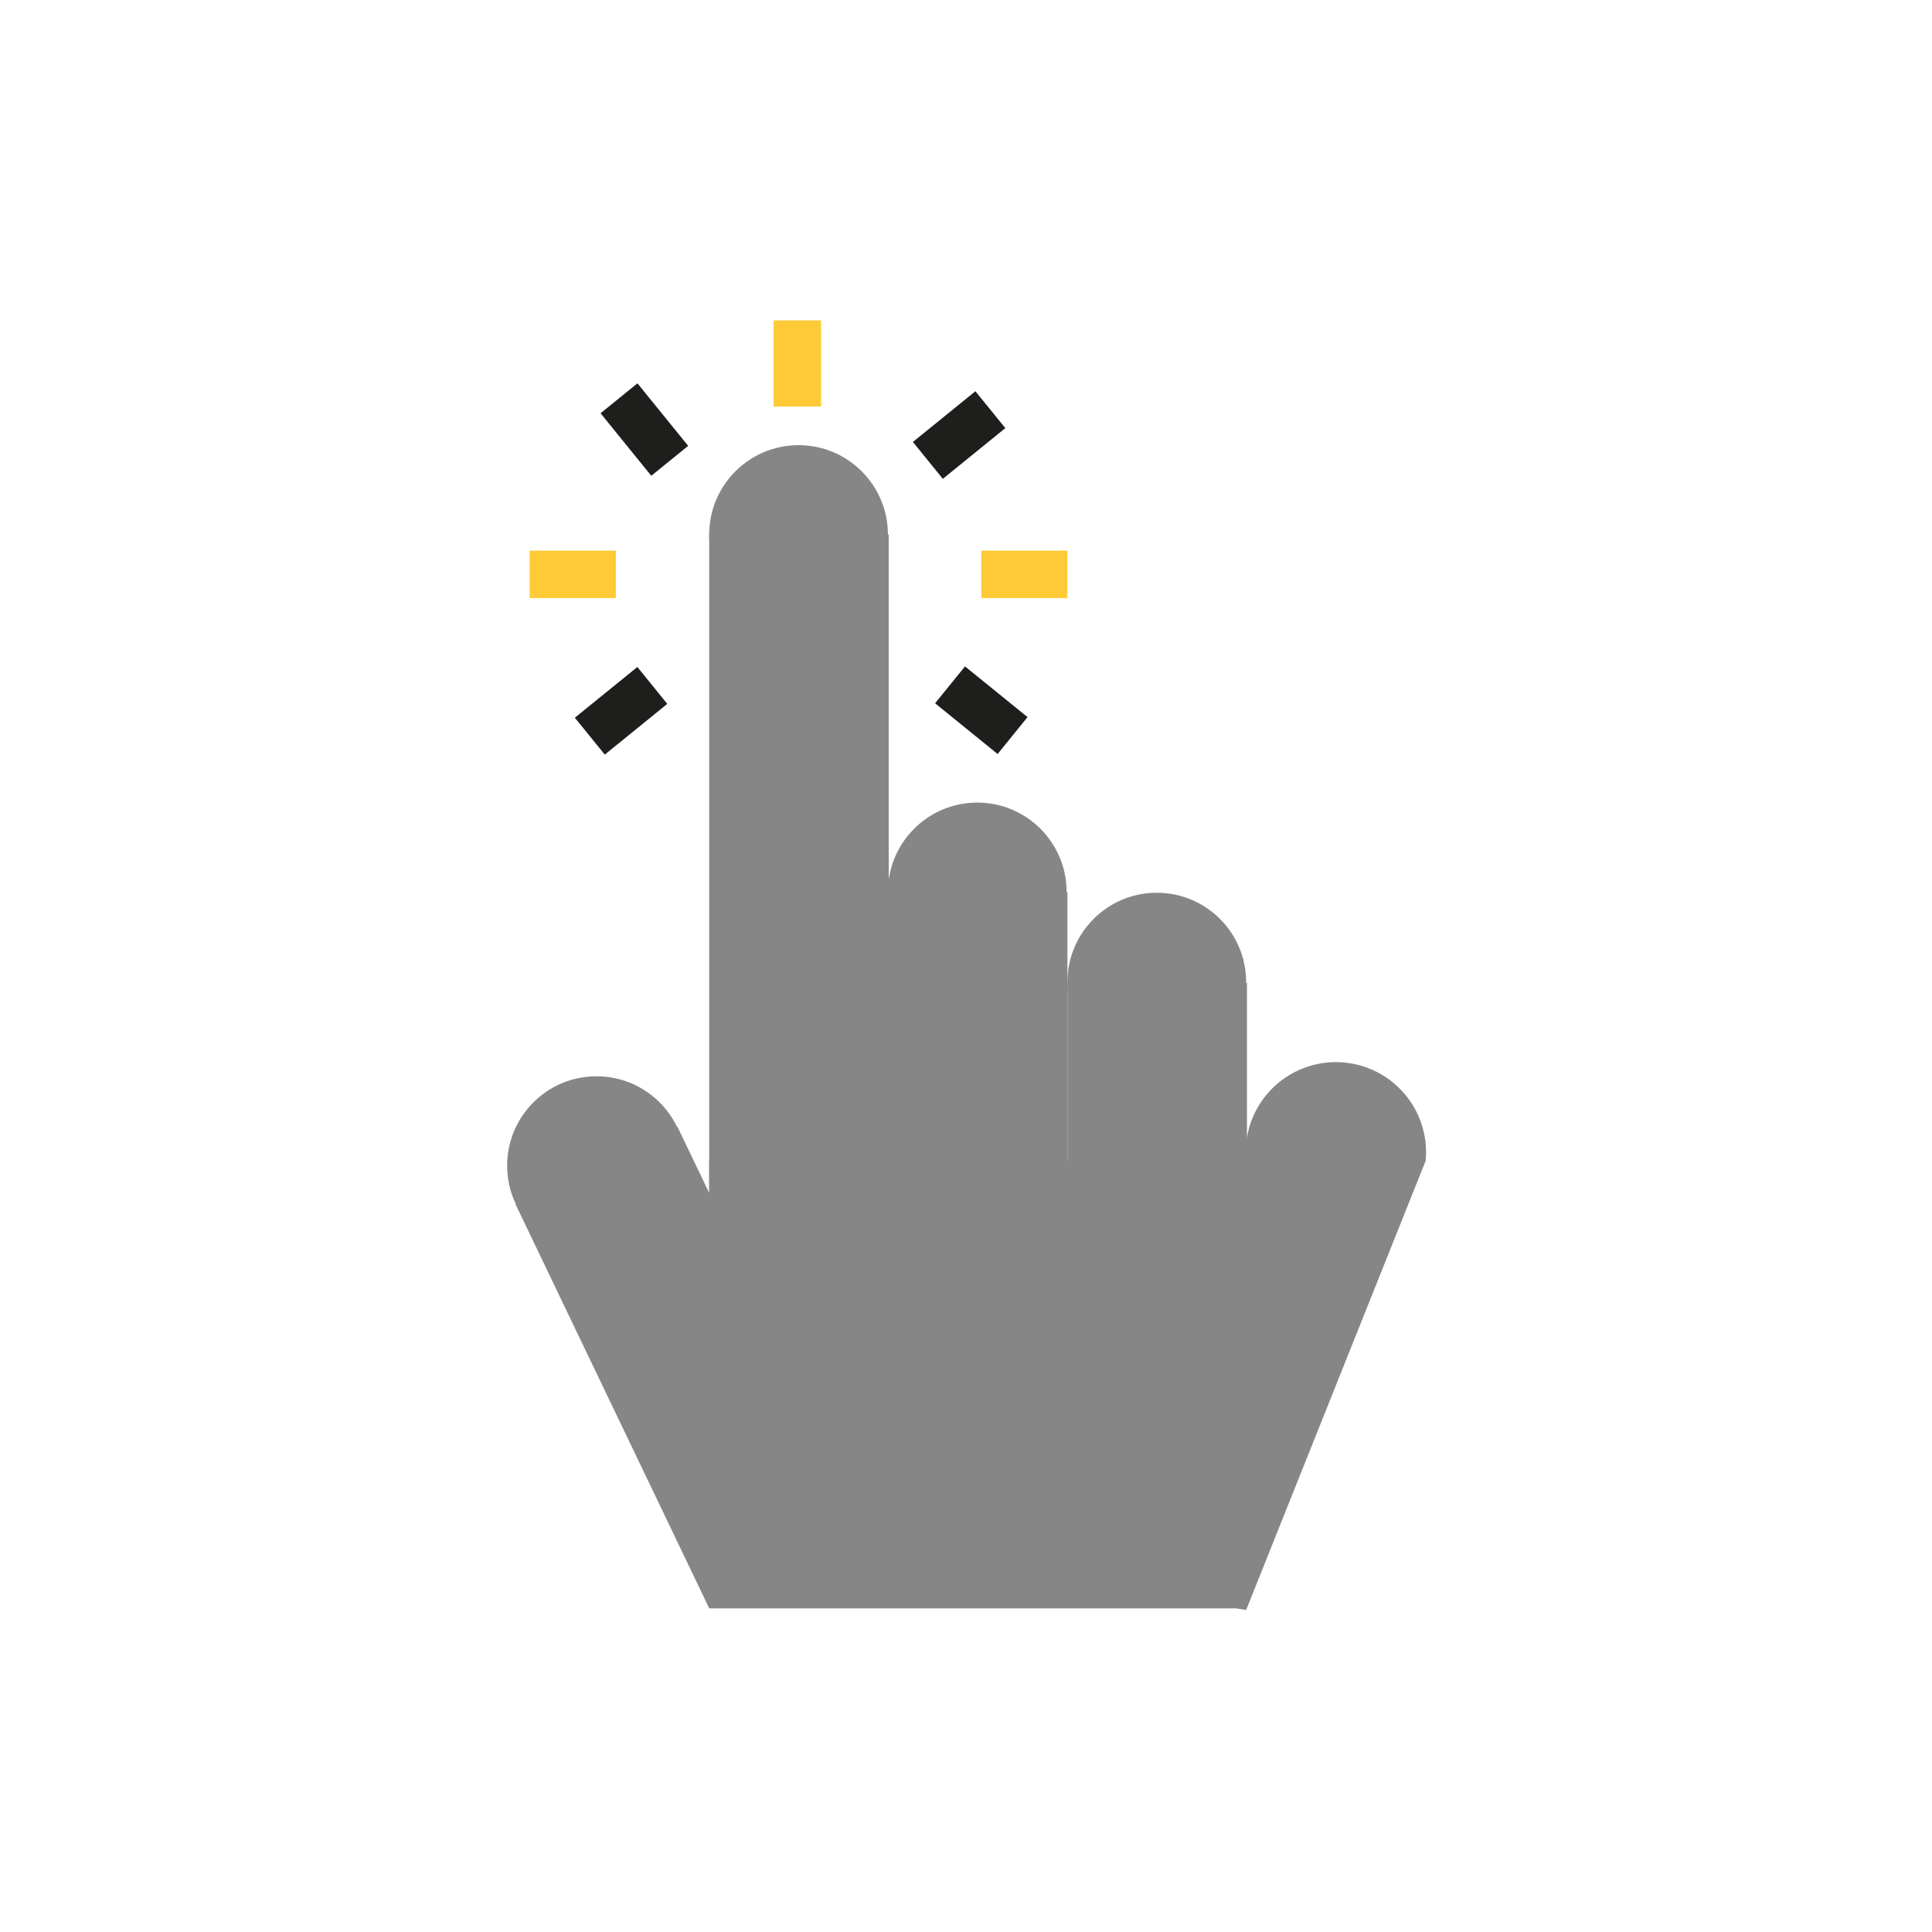
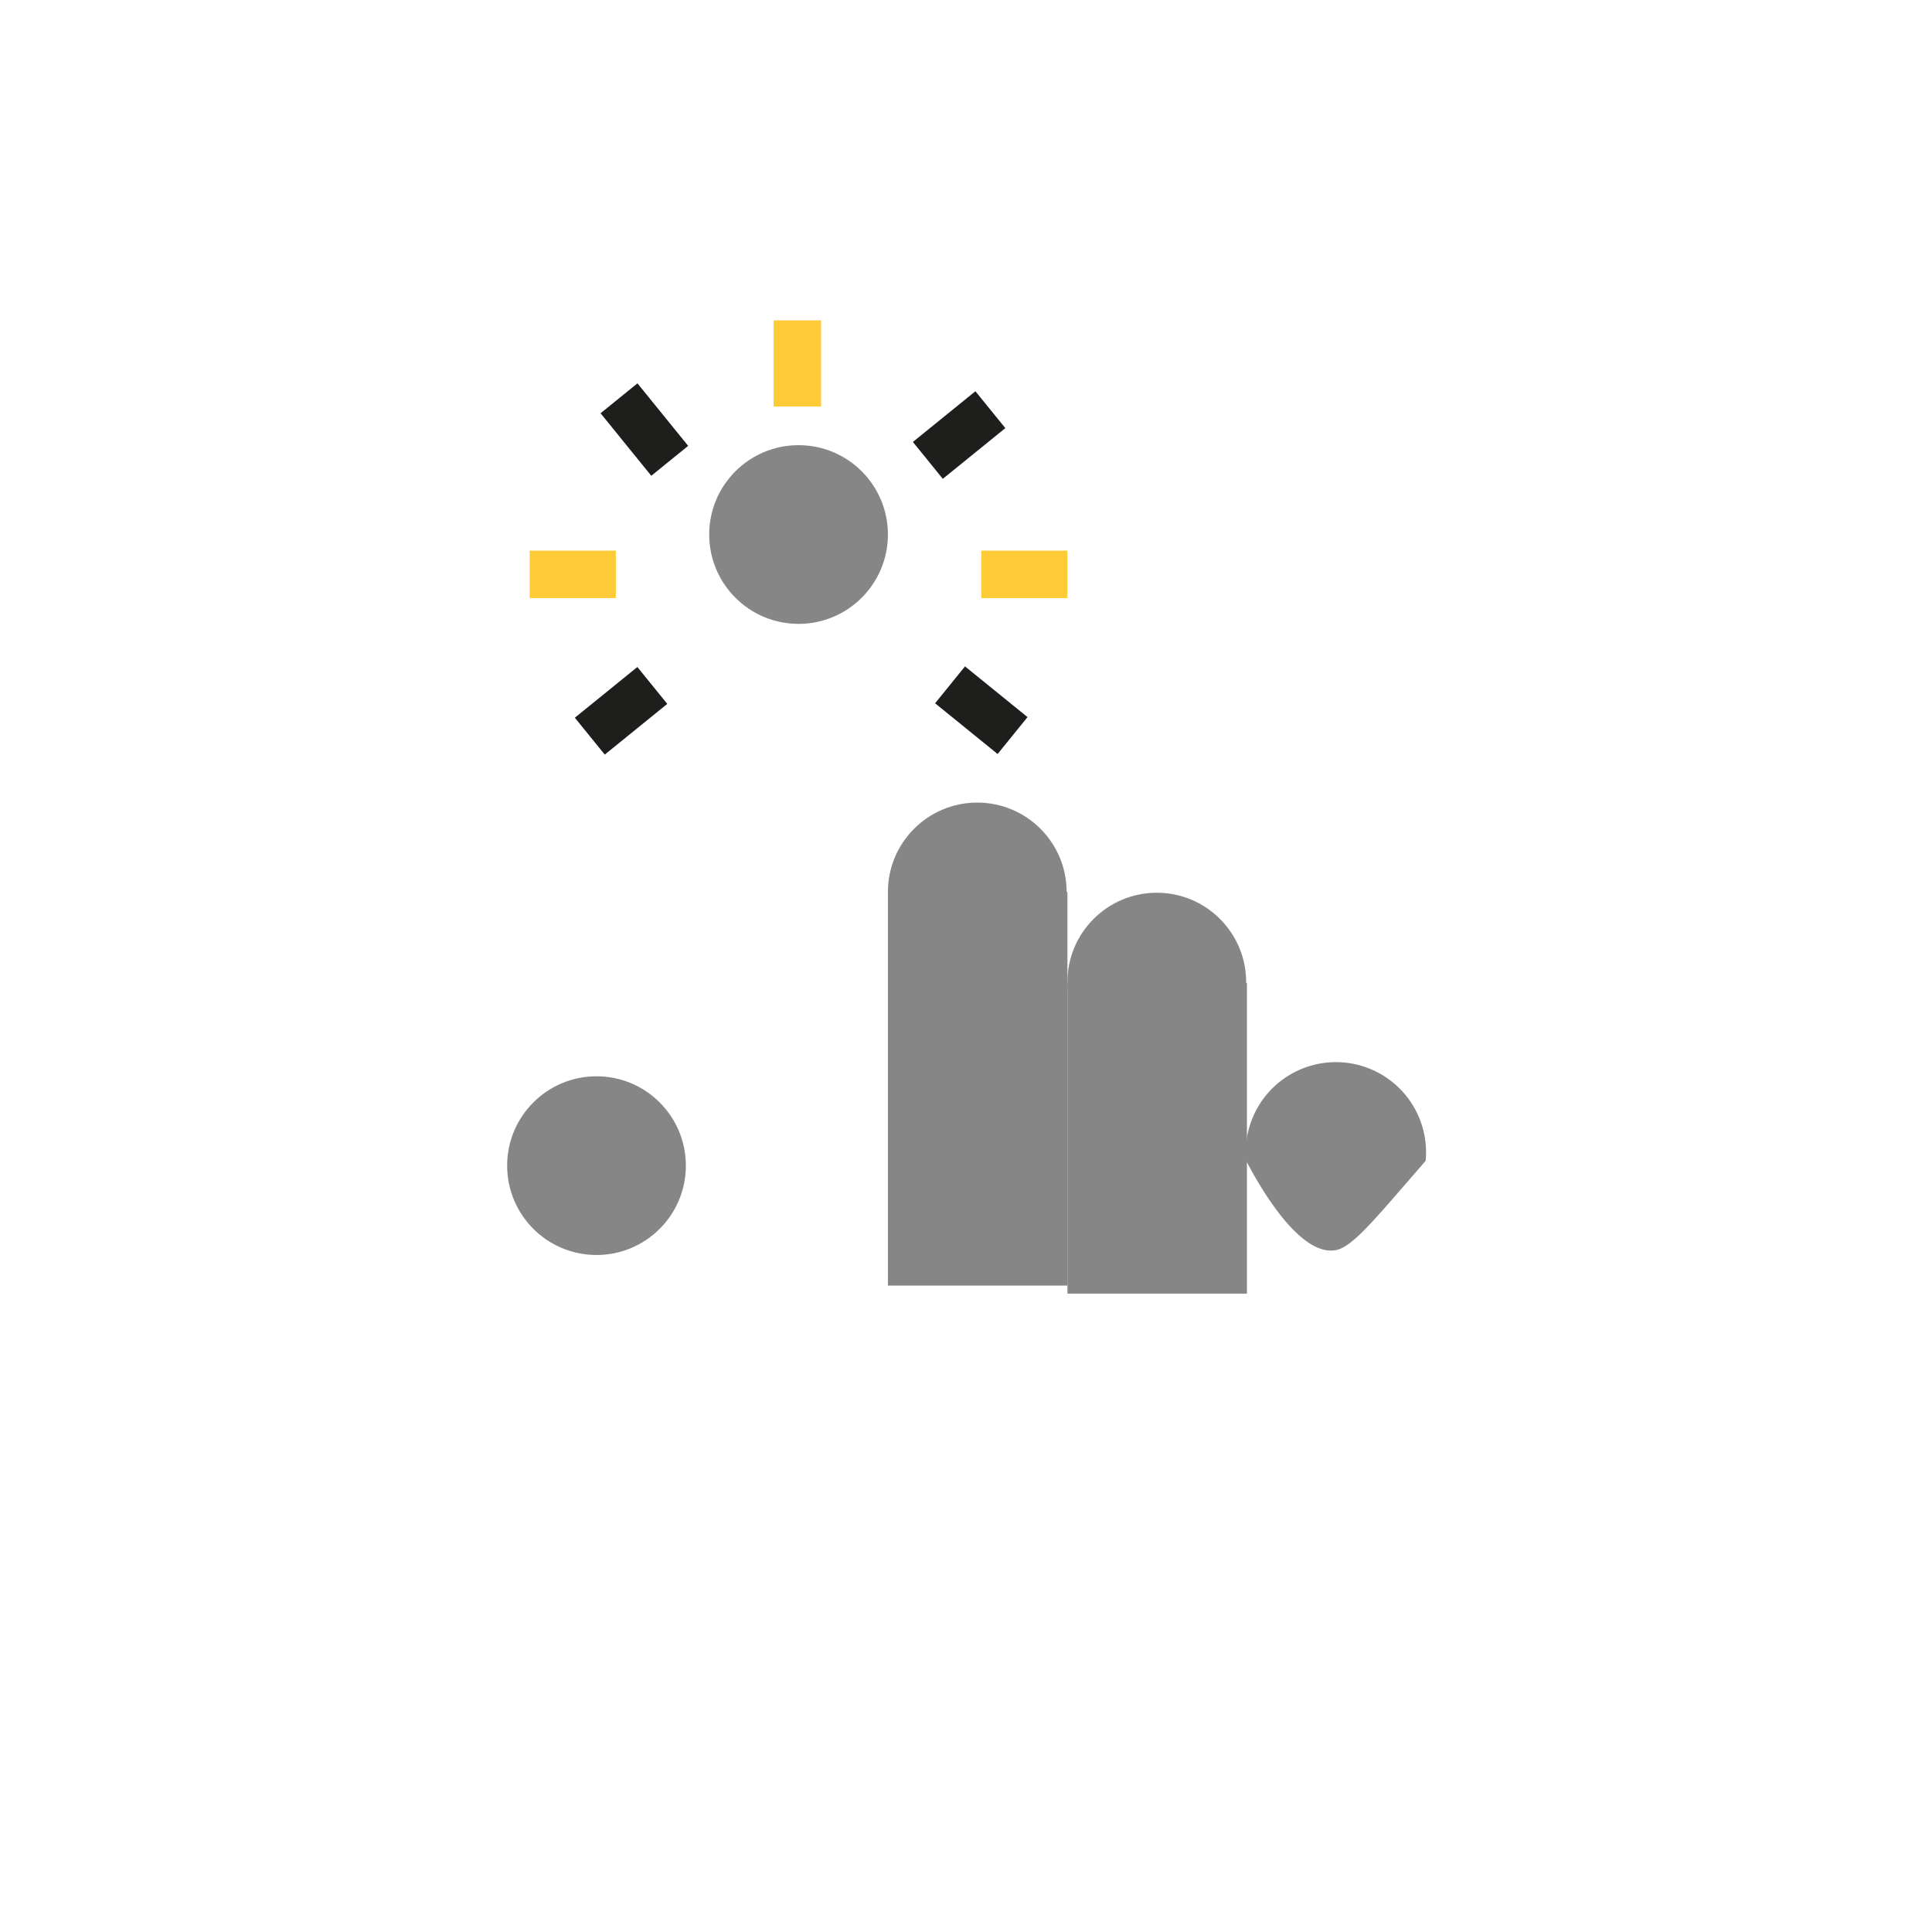
<svg xmlns="http://www.w3.org/2000/svg" id="Layer_1" data-name="Layer 1" viewBox="0 0 24 24">
  <defs>
    <style>.cls-1{fill:#fecb37;}.cls-2{fill:#1e1e1c;}.cls-3{fill:#868686;}</style>
  </defs>
  <rect class="cls-1" x="9.61" y="3.98" width="0.59" height="1.07" />
  <rect class="cls-1" x="12.19" y="6.84" width="1.07" height="0.59" />
  <rect class="cls-1" x="6.58" y="6.84" width="1.07" height="0.59" />
  <rect class="cls-2" x="11.41" y="5.11" width="1" height="0.59" transform="translate(-0.74 8.71) rotate(-39.05)" />
  <rect class="cls-2" x="7.22" y="8.53" width="1" height="0.59" transform="translate(-3.84 6.84) rotate(-39.05)" />
  <rect class="cls-2" x="7.71" y="4.83" width="0.59" height="1" transform="translate(-1.57 6.24) rotate(-39.05)" />
  <rect class="cls-2" x="11.9" y="8.33" width="0.59" height="1" transform="translate(-2.35 12.73) rotate(-50.95)" />
  <circle class="cls-3" cx="9.92" cy="6.64" r="1.11" />
  <circle class="cls-3" cx="12.14" cy="11.08" r="1.11" />
  <circle class="cls-3" cx="14.37" cy="12.2" r="1.11" />
-   <path class="cls-3" d="M17.71,14.42l-.26.3c-.45.52-.68.78-.86.81-.51.09-1.08-1.06-1.11-1.11a1.12,1.12,0,1,1,2.23,0Z" />
-   <path class="cls-3" d="M15.48,20,8.81,18.87V14.42h8.9Z" />
+   <path class="cls-3" d="M17.71,14.42l-.26.3c-.45.52-.68.78-.86.81-.51.09-1.08-1.06-1.11-1.11a1.12,1.12,0,1,1,2.23,0" />
  <rect class="cls-3" x="11.03" y="11.08" width="2.23" height="4.89" />
-   <rect class="cls-3" x="8.81" y="6.64" width="2.23" height="9.42" />
  <circle class="cls-3" cx="7.41" cy="14.48" r="1.11" />
-   <rect class="cls-3" x="7.5" y="14.21" width="2.23" height="5.56" transform="translate(-6.5 5.39) rotate(-25.61)" />
  <rect class="cls-3" x="13.26" y="12.21" width="2.23" height="3.86" />
-   <rect class="cls-3" x="8.81" y="15.43" width="6.67" height="4.55" />
</svg>